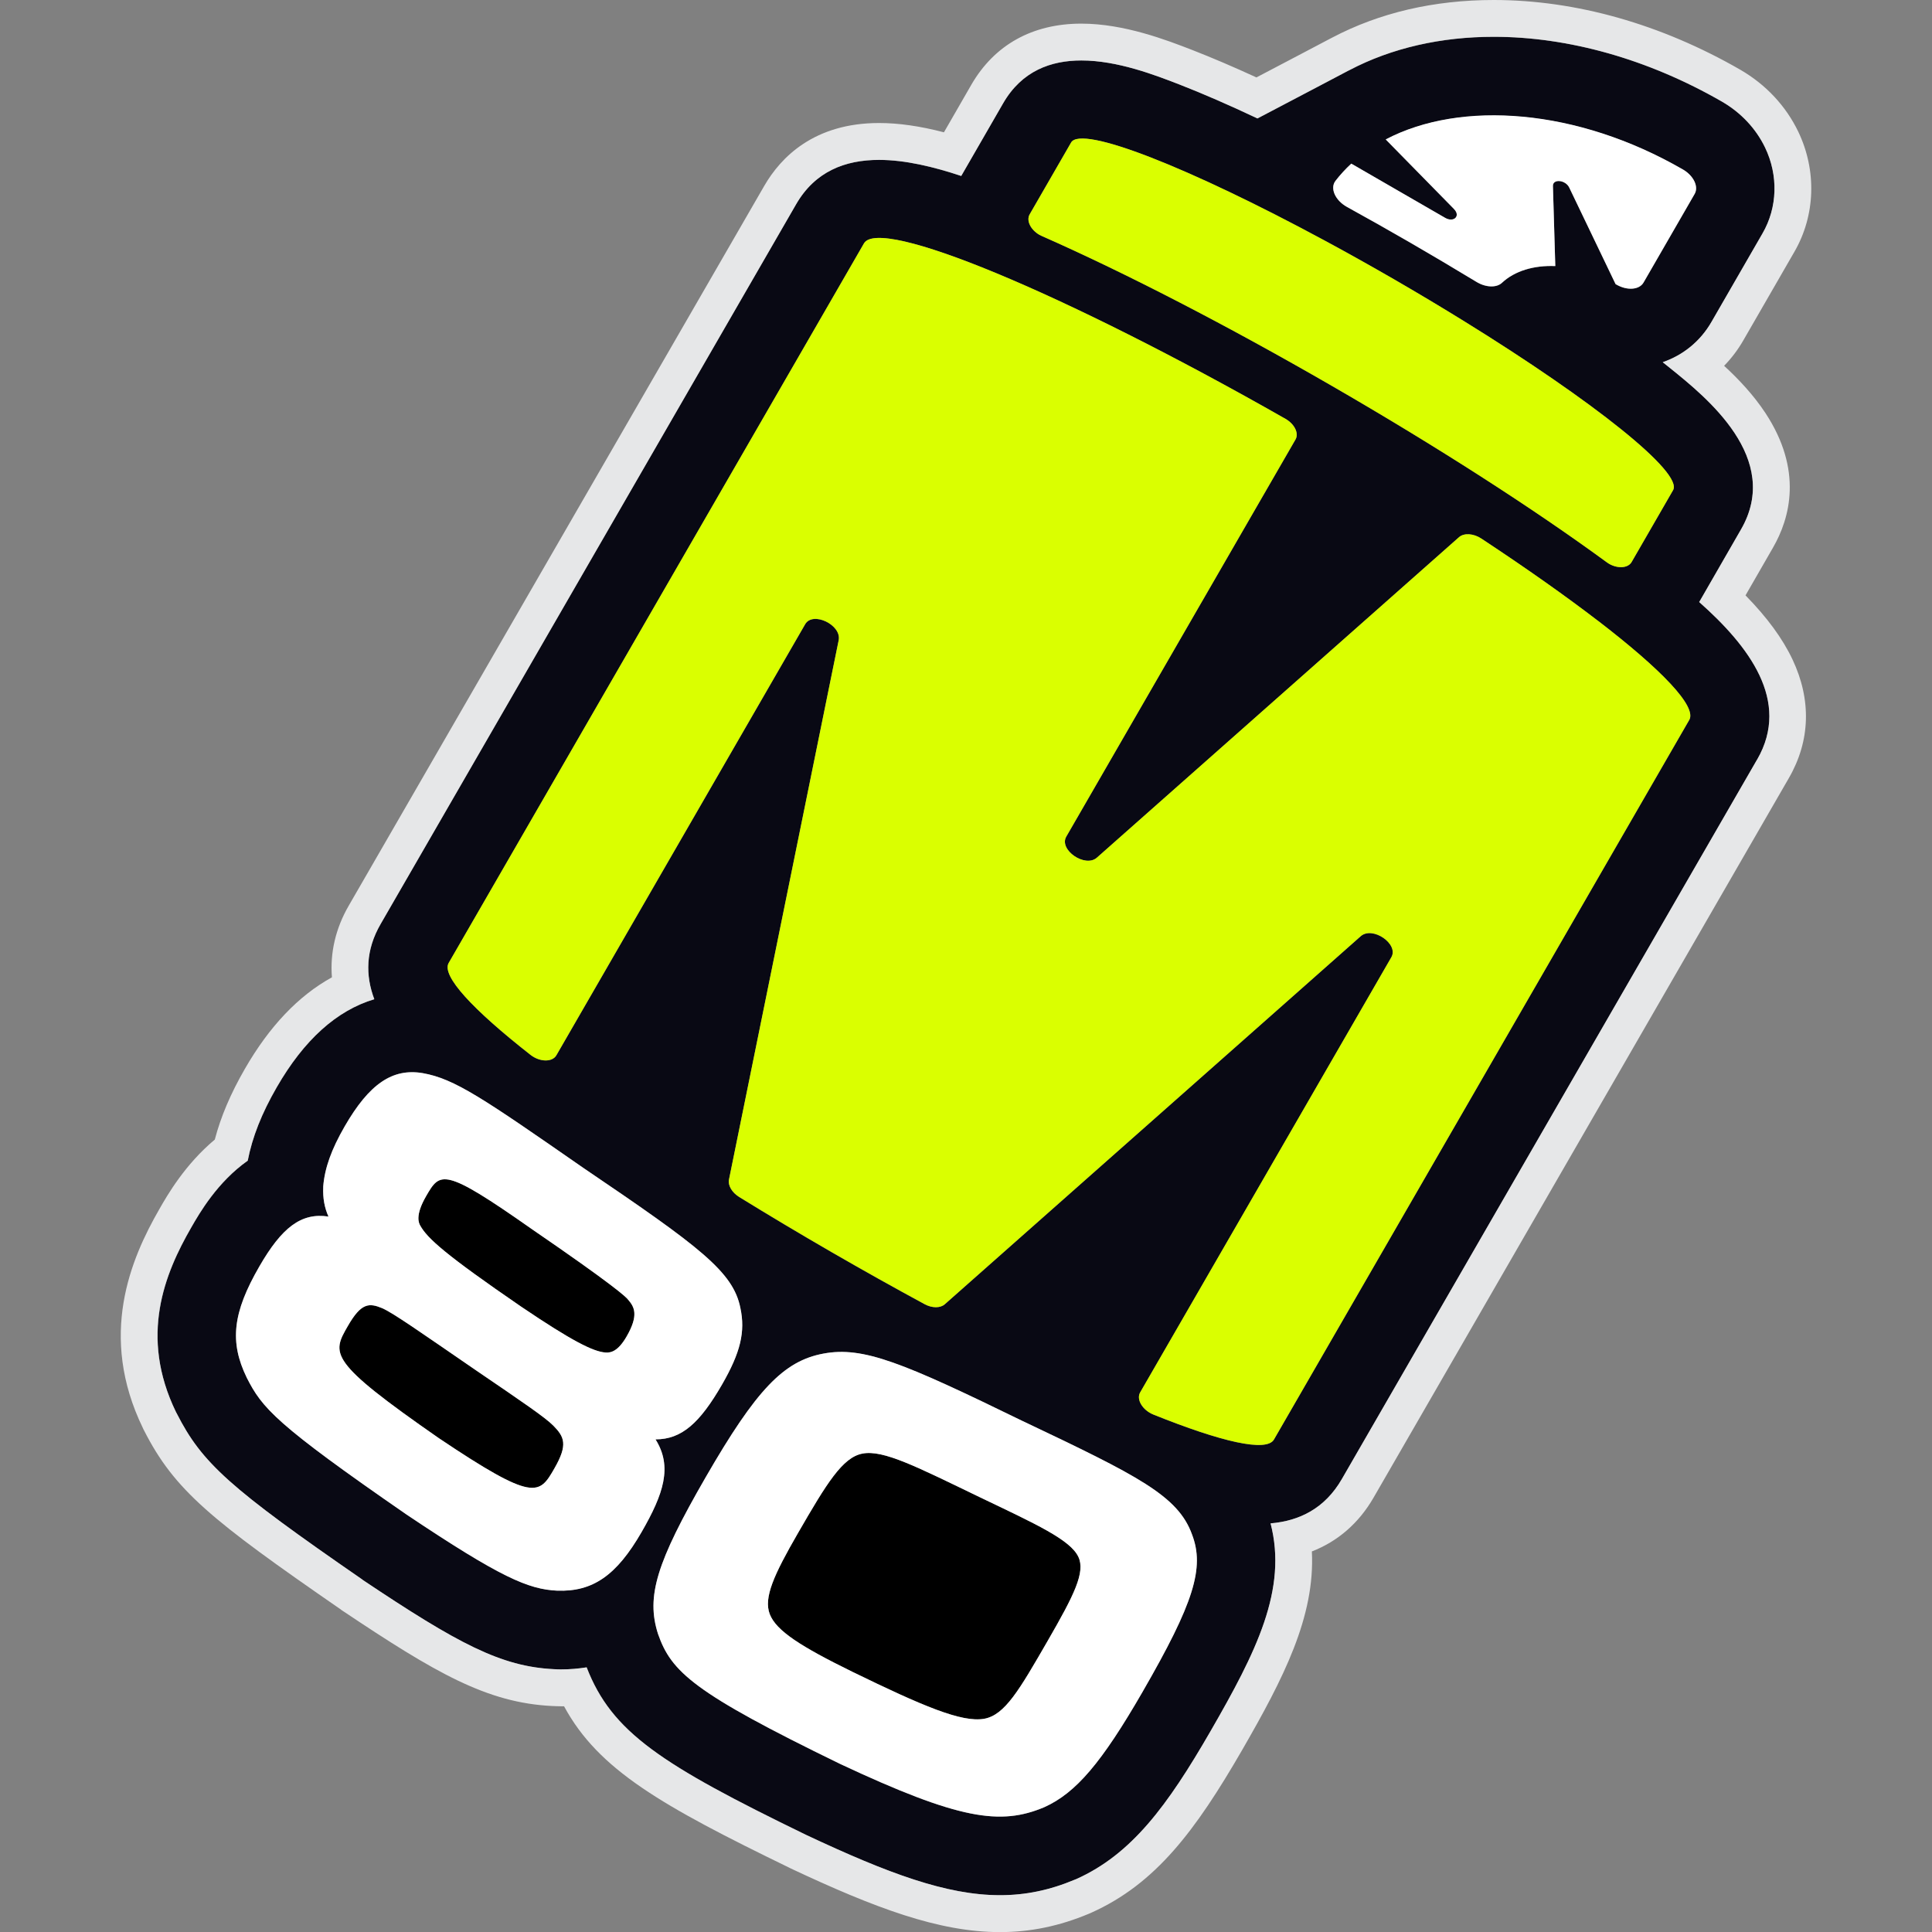
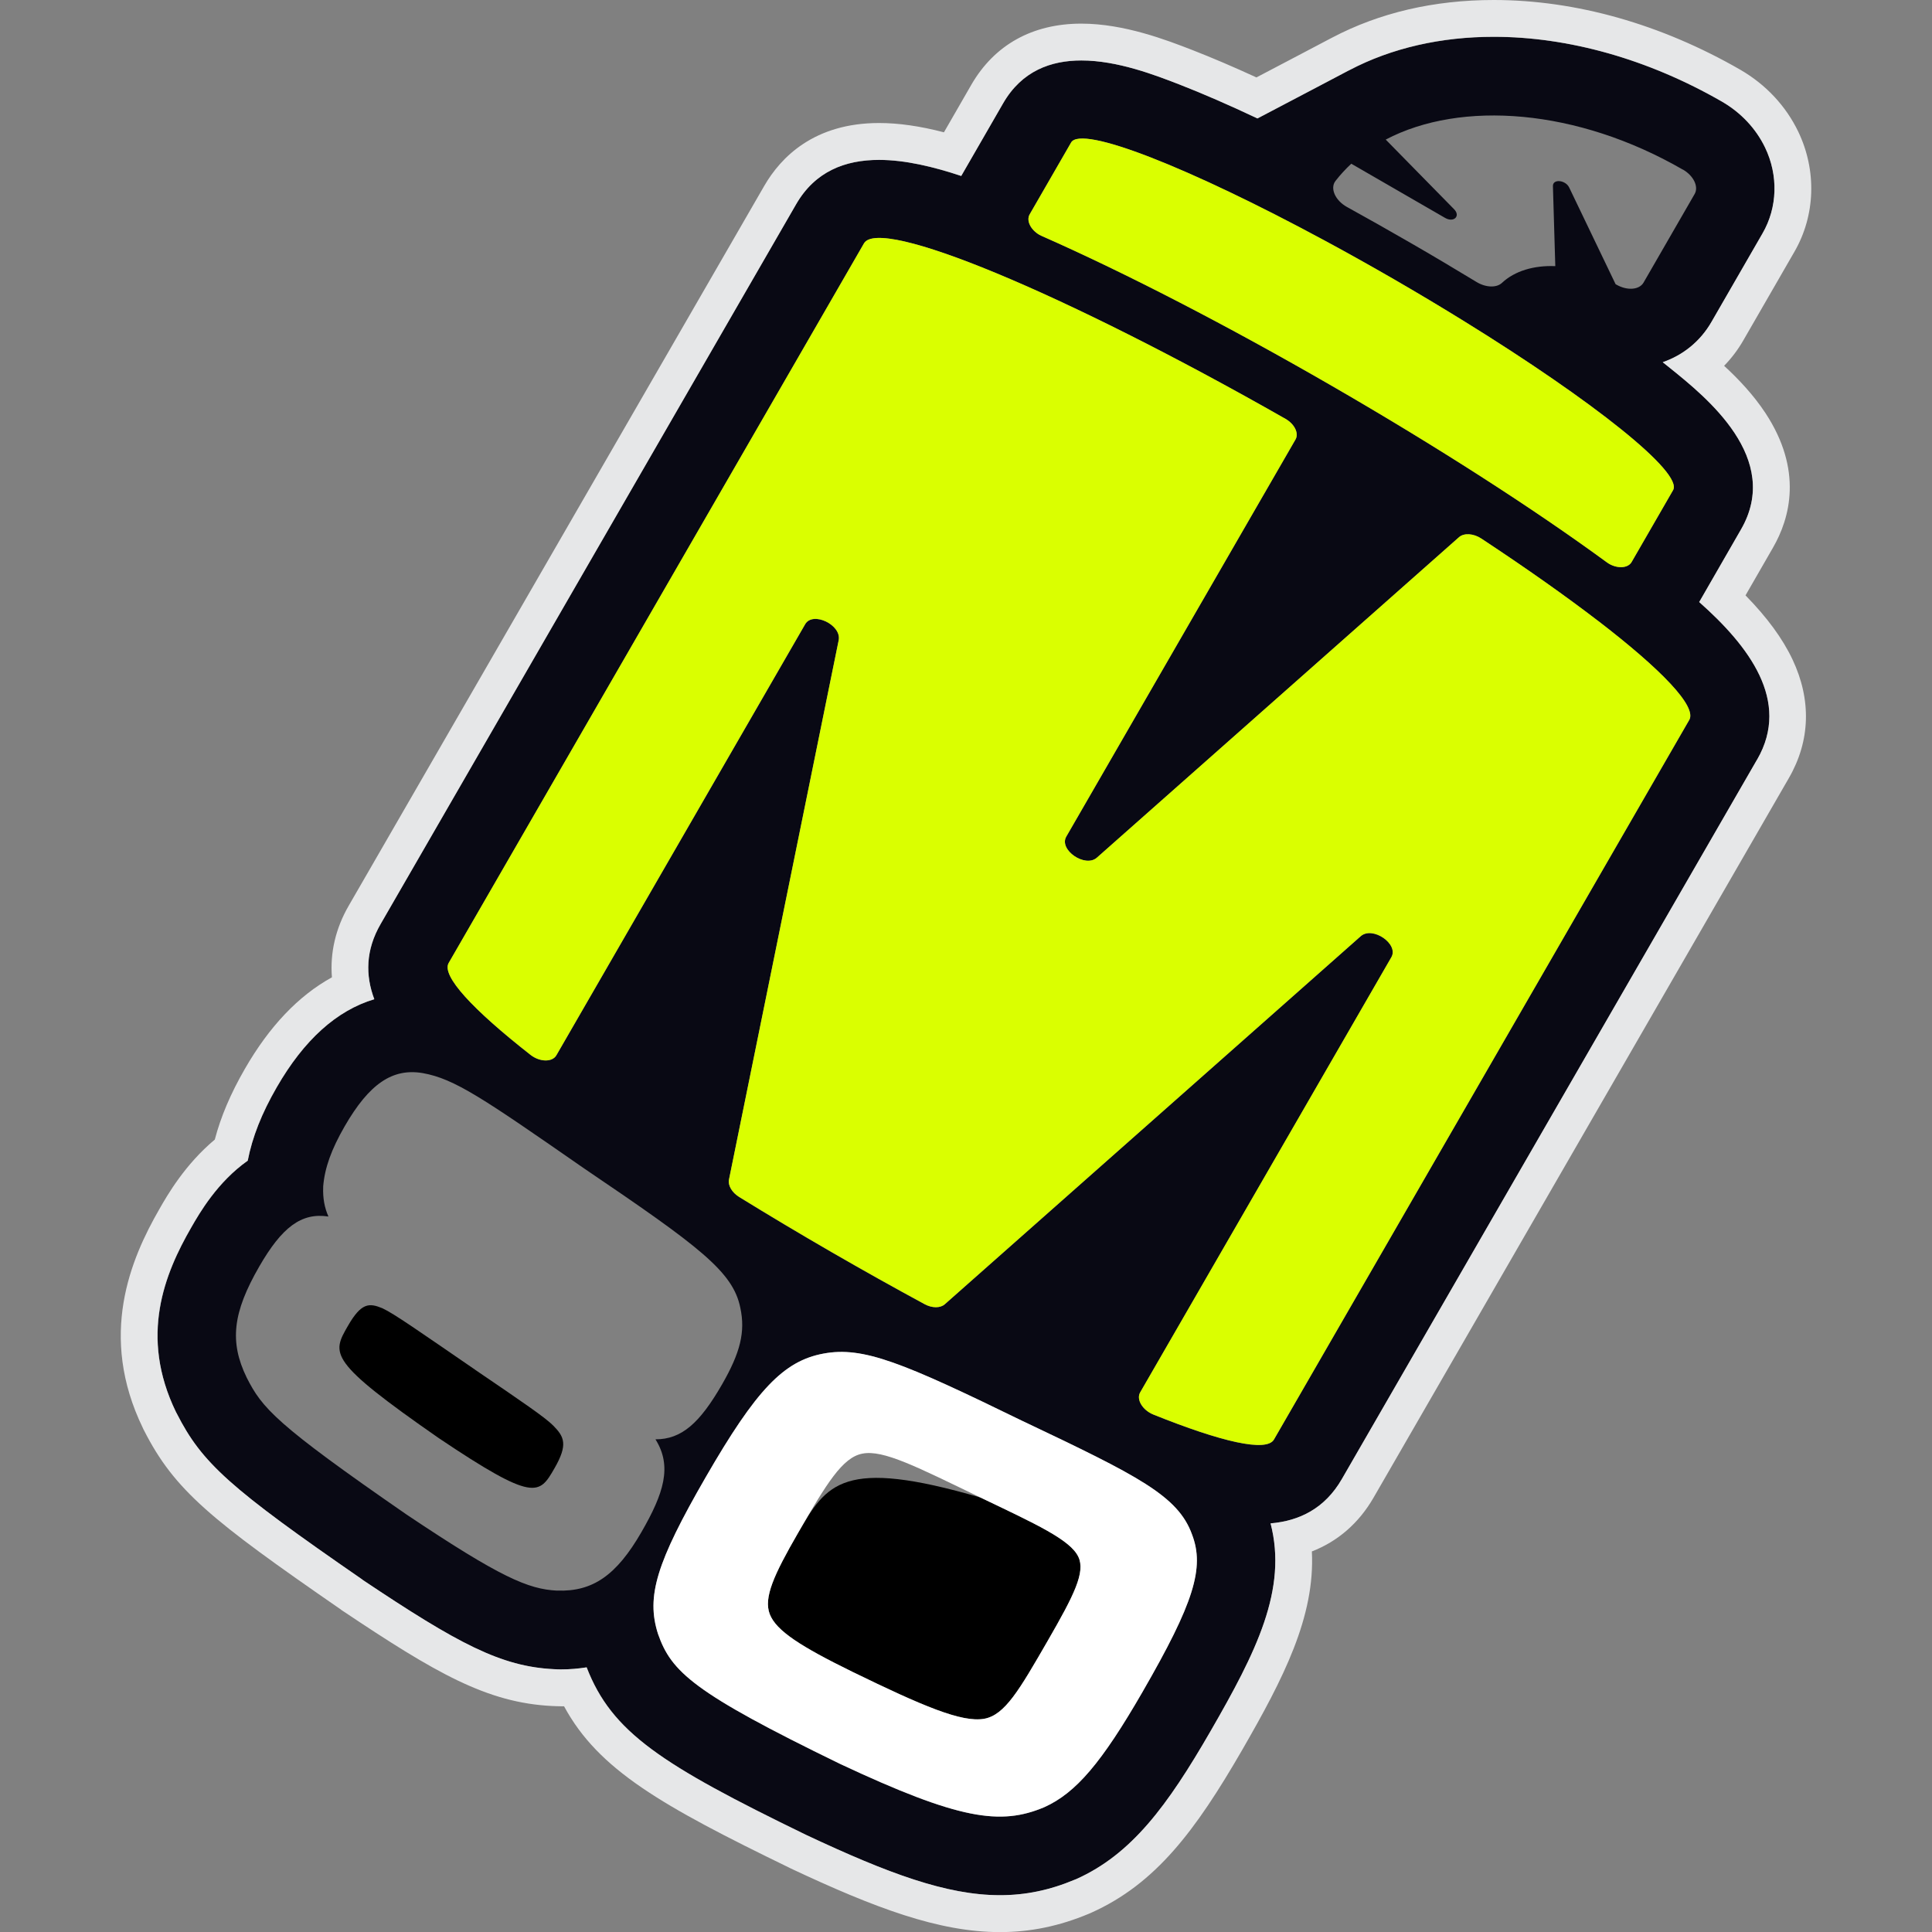
<svg xmlns="http://www.w3.org/2000/svg" version="1.1" width="512" height="512">
  <rect width="100%" height="100%" fill="#808080" stroke="none" />
  <svg width="512" height="512" viewBox="0 0 512 512" fill="none">
    <g clip-path="url(#clip0_1919_23303)">
-       <path d="M259.866 396.868C242.969 388.718 234.086 384.128 228.547 385.212C223.276 386.216 219.061 393.135 211.462 406.29C205.081 417.344 202.338 423.366 203.984 427.729C205.683 432.186 212.318 436.374 225.871 443.026C244.414 452.059 254.876 456.542 260.816 455.485C266.315 454.481 270.128 447.884 277.7 434.742C284.63 422.724 287.694 416.635 285.781 412.58C283.654 408.03 274.449 403.854 259.866 396.868Z" fill="black" />
-       <path d="M140.93 325.724C117.396 309.183 116.634 310.575 112.901 317.012C109.931 322.164 111.001 324.131 111.349 324.774C113.236 328.186 118.039 332.509 138.147 346.307C151.472 355.327 157.212 358.231 160.503 358.432C161.894 358.512 163.78 358.097 166.041 354.189C169.306 348.528 168.115 346.36 166.483 344.473C166.001 343.751 162.309 340.378 140.93 325.724Z" fill="black" />
+       <path d="M259.866 396.868C223.276 386.216 219.061 393.135 211.462 406.29C205.081 417.344 202.338 423.366 203.984 427.729C205.683 432.186 212.318 436.374 225.871 443.026C244.414 452.059 254.876 456.542 260.816 455.485C266.315 454.481 270.128 447.884 277.7 434.742C284.63 422.724 287.694 416.635 285.781 412.58C283.654 408.03 274.449 403.854 259.866 396.868Z" fill="black" />
      <path d="M125.905 362.983C111.135 352.852 104.352 348.075 101.329 346.696C97.797 345.238 95.736 345.238 92.204 351.367C87.936 358.781 86.813 360.641 116.299 381.13C141.692 398.18 142.896 396.119 146.937 389.12C150.549 382.857 149.559 380.782 146.629 377.811C144.528 375.67 138.414 371.508 125.905 362.997V362.983Z" fill="black" />
      <path d="M357.558 18.616L357.116 18.843L350.106 22.537L333.249 31.396C325.663 27.81 318.666 24.772 312.512 22.376C306.197 19.927 296.163 16.033 286.57 16.033C278.543 16.033 270.81 18.776 265.833 27.395L254.836 46.452C254.836 46.452 254.756 46.586 254.729 46.639C247.451 44.217 239.892 42.383 232.935 42.383C223.958 42.383 215.984 45.435 210.954 54.174L100.887 244.852C96.86 251.825 96.833 258.529 99.201 264.819C89.221 267.804 80.565 275.606 73.354 288.159C69.38 295.051 66.878 301.341 65.661 307.604C57.607 313.292 52.871 321.509 50.69 325.31C43.68 337.501 36.843 354.056 46.663 374.251L46.85 374.585C53.553 387.794 60.911 394.365 95.964 418.561L96.191 418.749C121.37 435.598 132.782 441.7 146.856 442.369C147.458 442.396 148.02 442.423 148.596 442.423C151.017 442.423 153.318 442.209 155.486 441.874C162.162 459.084 175.179 467.583 213.536 486.211L213.79 486.345C235.33 496.449 250.863 502.257 265.031 502.257C271.787 502.257 278.209 500.933 284.831 498.149L285.273 497.962C299.869 491.391 309.354 478.623 320.793 458.817C332.901 437.819 341.263 421.238 336.727 403.72C344.34 403.064 351.096 399.799 355.618 391.97L465.685 201.264C474.622 185.754 463.451 171.22 450.299 159.55C450.353 159.497 450.38 159.443 450.406 159.39L461.377 140.332C472.294 121.463 452.226 105.323 442.62 97.574C441.964 97.052 441.322 96.53 440.64 95.995C445.965 94.175 450.567 90.535 453.55 85.342L467.09 61.869C471.063 55.004 471.331 46.505 467.758 39.105C465.337 34.086 461.39 29.884 456.373 26.966C436.626 15.591 415.474 9.756 395.861 9.77C381.974 9.77 368.85 12.687 357.558 18.629V18.616ZM147.646 421.532C140.006 421.158 132.635 418.039 107.777 401.391C72.885 377.289 69.46 373.113 65.38 365.083C60.764 355.595 61.674 347.833 68.711 335.628C74.665 325.323 79.789 321.281 87.04 322.392C86.01 320.064 85.528 317.561 85.649 314.55C85.649 314.496 85.649 314.456 85.649 314.403C86.05 309.505 87.816 304.606 91.335 298.491C97.85 287.195 104.018 283.02 112.032 284.385C120.487 285.884 128.059 291.09 154.509 309.451C185.615 330.516 194.271 337.046 196.197 346.602C197.548 352.918 196.237 358.419 191.314 366.944C185.454 377.101 180.651 381.451 173.707 381.437C178.216 388.624 175.888 395.784 169.988 406.022C163.379 417.477 157.078 421.867 147.632 421.519L147.646 421.532ZM302.799 448.351C291.962 467.127 285.126 475.157 276.75 478.931C265.138 483.829 254.207 482.263 222.633 467.462C183.728 448.539 177.908 443.092 174.376 433.001C171.206 423.085 173.948 414.132 187.033 391.461C200.411 368.295 207.676 360.681 218.218 358.727C228.788 356.746 239.277 361.136 271.038 376.619C301.635 391.14 312.191 396.413 315.883 406.651C319.281 415.523 316.365 424.851 302.785 448.351H302.799ZM447.664 190.812L337.61 381.504C335.644 384.903 323.75 382.16 305.675 374.893C302.785 373.729 301.073 370.878 302.157 369.018L368.729 253.685C370.749 250.179 363.726 245.361 360.608 248.118L347.243 259.948L250.368 345.665C249.19 346.709 247.01 346.695 245.043 345.638C237.082 341.329 228.841 336.725 220.453 331.881C211.93 326.956 203.716 322.058 195.889 317.226C193.976 316.049 192.866 314.162 193.187 312.623L218.968 185.861L222.259 169.694C223.088 165.613 215.409 161.932 213.375 165.439L147.445 279.674C146.361 281.548 143.043 281.481 140.595 279.567C125.276 267.549 116.942 258.61 118.908 255.211L228.962 64.505C231.022 60.932 244.146 64.171 263.893 72.348C284.109 80.725 311.294 94.282 340.674 111.011C343.069 112.376 344.273 114.838 343.323 116.471L282.57 221.727C280.55 225.233 287.574 230.051 290.691 227.294L386.67 142.353C387.981 141.202 390.496 141.363 392.557 142.728C404.437 150.557 414.886 157.944 423.421 164.488C440.372 177.51 449.737 187.253 447.677 190.826L447.664 190.812ZM443.382 129.894L432.399 148.938C431.449 150.584 428.733 150.744 426.405 149.406C426.177 149.272 425.963 149.125 425.749 148.964C406.216 134.658 380.65 118.251 352.982 102.272C325.315 86.293 298.317 72.348 276.162 62.578C275.921 62.471 275.68 62.351 275.453 62.23C273.125 60.892 271.921 58.456 272.871 56.81L283.855 37.766C286.557 33.096 315.107 44.364 350.989 63.716C356.929 66.928 363.07 70.354 369.318 73.954C375.793 77.701 382.041 81.435 387.968 85.102C422.338 106.353 446.072 125.237 443.382 129.894ZM445.978 44.926C448.828 46.572 450.219 49.476 449.095 51.417L435.556 74.89C434.432 76.831 431.221 77.072 428.372 75.439L428.144 75.305L415.862 49.717C414.886 47.656 411.488 47.349 411.541 49.316L412.17 70.528C406.471 70.3 401.4 71.812 398.029 74.971C396.57 76.336 393.694 76.202 391.272 74.716C385.453 71.183 379.486 67.637 373.398 64.131C367.873 60.946 362.388 57.841 356.969 54.856C353.839 53.13 352.407 49.891 353.919 47.951C355.19 46.318 356.595 44.792 358.106 43.387L382.964 57.747C385.265 59.072 387.138 57.265 385.346 55.445L367.231 36.99C387.219 26.485 418.003 28.8 445.978 44.953V44.926Z" fill="#090914" />
      <path d="M462.594 157.757L469.819 145.204C474.421 137.268 477.819 124.581 467.839 109.431C464.681 104.64 460.695 100.425 456.908 96.945C458.862 94.938 460.574 92.676 461.992 90.214L475.518 66.754C481.11 57.118 481.498 45.18 476.548 34.876C473.271 28.077 467.986 22.43 461.27 18.522C440.238 6.397 417.628 0 395.861 0C387.941 0 380.382 0.843 373.224 2.503C366.067 4.175 359.311 6.665 353.009 9.984L352.541 10.225L345.557 13.905L332.968 20.516C326.854 17.706 321.168 15.283 316.03 13.276L315.923 13.236C309.194 10.626 297.916 6.263 286.57 6.263C273.606 6.263 263.519 11.871 257.391 22.497L250.154 35.063C243.785 33.404 238.113 32.601 232.962 32.601C215.743 32.601 206.913 41.674 202.525 49.276L92.445 239.967C88.94 246.016 87.441 252.48 87.963 258.998C79.106 263.869 71.374 271.992 64.885 283.274C61.139 289.765 58.517 295.921 56.925 301.997C49.004 308.621 44.349 316.718 42.235 320.425C34.649 333.607 25.953 353.949 37.887 378.493L37.967 378.68L38.061 378.868L38.181 379.095C46.262 394.967 55.921 402.769 90.157 426.417H90.184L90.452 426.644L90.746 426.845C115.483 443.386 129.036 451.269 146.375 452.112H146.482C147.111 452.139 147.82 452.179 148.582 452.179C148.89 452.179 149.184 452.179 149.479 452.179C158.59 469.028 175.313 478.503 209.201 494.977L209.415 495.084L209.522 495.138L209.629 495.191C231.771 505.59 248.749 512.027 265.017 512.027C273.071 512.027 280.764 510.434 288.55 507.169L288.965 506.995L289.112 506.928L289.26 506.861C306.264 499.206 316.78 485.234 329.222 463.701C340.112 444.805 348.541 428.451 347.658 411.147C354.548 408.471 360.113 403.639 364.02 396.868L474.087 206.162C479.759 196.313 480.08 185.486 475.05 174.806C472.428 169.253 468.32 163.632 462.568 157.77L462.594 157.757ZM465.658 201.264L355.605 391.956C351.083 399.785 344.326 403.064 336.714 403.706C341.263 421.224 332.901 437.819 320.78 458.817C309.354 478.623 299.869 491.39 285.259 497.961L284.804 498.135C278.182 500.919 271.76 502.244 265.004 502.244C250.849 502.244 235.303 496.449 213.763 486.332L213.496 486.211C175.152 467.569 162.121 459.071 155.459 441.861C153.305 442.209 150.977 442.409 148.569 442.409C147.994 442.409 147.418 442.383 146.83 442.342C132.755 441.673 121.343 435.557 96.164 418.722L95.937 418.534C60.885 394.325 53.526 387.754 46.824 374.558L46.636 374.21C36.816 354.016 43.653 337.461 50.677 325.283C52.857 321.482 57.58 313.265 65.647 307.577C66.865 301.301 69.353 295.024 73.327 288.132C80.565 275.579 89.207 267.777 99.188 264.793C96.82 258.516 96.847 251.798 100.887 244.839L210.954 54.174C215.984 45.421 223.971 42.37 232.948 42.37C239.905 42.37 247.464 44.203 254.742 46.626C254.769 46.572 254.823 46.492 254.849 46.438L265.833 27.381C270.81 18.749 278.53 16.019 286.57 16.019C296.163 16.019 306.184 19.927 312.498 22.363C318.653 24.758 325.65 27.796 333.235 31.383L350.106 22.523L357.116 18.83L357.571 18.602C368.85 12.66 381.974 9.743 395.861 9.743C415.474 9.743 436.626 15.564 456.373 26.94C461.39 29.857 465.337 34.059 467.758 39.078C471.317 46.478 471.063 54.99 467.09 61.842L453.55 85.316C450.567 90.508 445.951 94.148 440.64 95.982C441.309 96.517 441.951 97.039 442.62 97.574C452.226 105.309 472.294 121.449 461.377 140.319L450.406 159.376C450.406 159.376 450.353 159.47 450.299 159.537C463.451 171.193 474.622 185.727 465.685 201.251L465.658 201.264Z" fill="#E6E7E8" />
-       <path d="M385.346 55.419C387.138 57.239 385.265 59.059 382.964 57.72L358.106 43.361C356.581 44.766 355.177 46.291 353.919 47.924C352.407 49.865 353.825 53.103 356.969 54.83C362.388 57.814 367.873 60.906 373.398 64.104C379.486 67.624 385.453 71.17 391.272 74.69C393.707 76.175 396.57 76.309 398.029 74.944C401.4 71.786 406.471 70.273 412.17 70.501L411.541 49.289C411.488 47.322 414.872 47.63 415.862 49.691L428.144 75.279L428.372 75.412C431.221 77.059 434.432 76.818 435.556 74.864L449.095 51.39C450.219 49.45 448.814 46.546 445.978 44.9C418.016 28.747 387.232 26.445 367.231 36.937L385.346 55.392V55.419Z" fill="white" />
      <path d="M423.421 164.475C414.886 157.931 404.437 150.544 392.557 142.715C390.496 141.35 387.981 141.203 386.67 142.34L290.691 227.281C287.574 230.038 280.55 225.22 282.57 221.714L343.323 116.458C344.273 114.825 343.069 112.376 340.674 110.998C311.294 94.269 284.109 80.712 263.893 72.335C244.146 64.158 231.022 60.919 228.962 64.492L118.908 255.184C116.942 258.583 125.263 267.523 140.595 279.541C143.057 281.468 146.361 281.522 147.445 279.648L213.375 165.412C215.396 161.906 223.075 165.586 222.259 169.668L218.968 185.834L193.187 312.596C192.879 314.135 193.99 316.022 195.889 317.2C203.716 322.018 211.93 326.929 220.453 331.854C228.841 336.699 237.083 341.303 245.043 345.612C247.01 346.683 249.19 346.683 250.368 345.639L347.243 259.922L360.608 248.091C363.726 245.334 370.749 250.152 368.729 253.659L302.157 368.992C301.073 370.865 302.785 373.702 305.675 374.867C323.75 382.134 335.644 384.877 337.61 381.478L447.664 190.786C449.724 187.213 440.359 177.47 423.408 164.449L423.421 164.475Z" fill="#DAFF00" />
      <path d="M387.968 85.102C382.041 81.435 375.793 77.701 369.318 73.954C363.057 70.341 356.929 66.915 350.989 63.716C315.107 44.351 286.557 33.083 283.855 37.767L272.871 56.811C271.921 58.457 273.125 60.879 275.453 62.231C275.68 62.364 275.908 62.471 276.162 62.578C298.317 72.348 325.315 86.293 352.982 102.272C380.65 118.251 406.216 134.672 425.749 148.965C425.963 149.125 426.191 149.272 426.405 149.406C428.733 150.745 431.449 150.584 432.399 148.938L443.382 129.894C446.072 125.25 422.338 106.354 387.968 85.102Z" fill="#DAFF00" />
-       <path d="M173.721 381.451C180.664 381.451 185.467 377.102 191.327 366.958C196.251 358.433 197.562 352.933 196.21 346.616C194.297 337.061 185.628 330.53 154.522 309.465C128.073 291.091 120.5 285.885 112.045 284.399C104.031 283.034 97.864 287.223 91.348 298.505C87.829 304.607 86.063 309.519 85.662 314.417C85.662 314.47 85.662 314.511 85.662 314.564C85.528 317.562 86.01 320.064 87.053 322.406C79.802 321.296 74.665 325.337 68.725 335.642C61.674 347.847 60.778 355.609 65.393 365.098C69.474 373.127 72.899 377.303 107.79 401.405C132.648 418.053 140.02 421.185 147.659 421.546C157.104 421.894 163.406 417.505 170.015 406.049C175.928 395.811 178.243 388.665 173.734 381.465L173.721 381.451ZM146.937 389.12C142.896 396.119 141.692 398.18 116.299 381.13C86.799 360.641 87.936 358.781 92.204 351.367C95.736 345.238 97.797 345.238 101.329 346.696C104.352 348.061 111.135 352.839 125.905 362.983C138.428 371.508 144.528 375.657 146.629 377.798C149.559 380.769 150.549 382.843 146.937 389.106V389.12ZM166.055 354.191C163.794 358.112 161.907 358.527 160.516 358.433C157.238 358.232 151.499 355.315 138.16 346.308C118.052 332.51 113.249 328.188 111.363 324.775C111.015 324.133 109.944 322.166 112.915 317.013C116.647 310.576 117.41 309.184 140.943 325.725C162.322 340.38 166.015 343.752 166.496 344.475C168.129 346.375 169.319 348.53 166.055 354.191Z" fill="white" />
      <path d="M271.038 376.607C239.277 361.109 228.788 356.733 218.218 358.714C207.676 360.668 200.411 368.283 187.033 391.448C173.948 414.119 171.206 423.072 174.376 432.988C177.908 443.079 183.728 448.526 222.633 467.449C254.207 482.251 265.138 483.816 276.75 478.918C285.139 475.144 291.962 467.128 302.799 448.339C316.365 424.825 319.295 415.497 315.897 406.638C312.191 396.4 301.648 391.127 271.051 376.607H271.038ZM277.7 434.755C270.115 447.897 266.315 454.495 260.816 455.498C254.863 456.556 244.414 452.072 225.871 443.039C212.318 436.388 205.683 432.199 203.984 427.742C202.338 423.393 205.081 417.357 211.462 406.303C219.061 393.134 223.262 386.229 228.547 385.225C234.099 384.141 242.969 388.731 259.866 396.882C274.449 403.867 283.654 408.043 285.781 412.593C287.694 416.648 284.63 422.737 277.7 434.755Z" fill="white" />
    </g>
    <defs>
      <clipPath id="SvgjsClipPath1022">
        <rect width="448" height="512" fill="white" transform="translate(32)" />
      </clipPath>
    </defs>
  </svg>
  <style>@media (prefers-color-scheme: light) { :root { filter: none; } }
@media (prefers-color-scheme: dark) { :root { filter: none; } }
</style>
</svg>